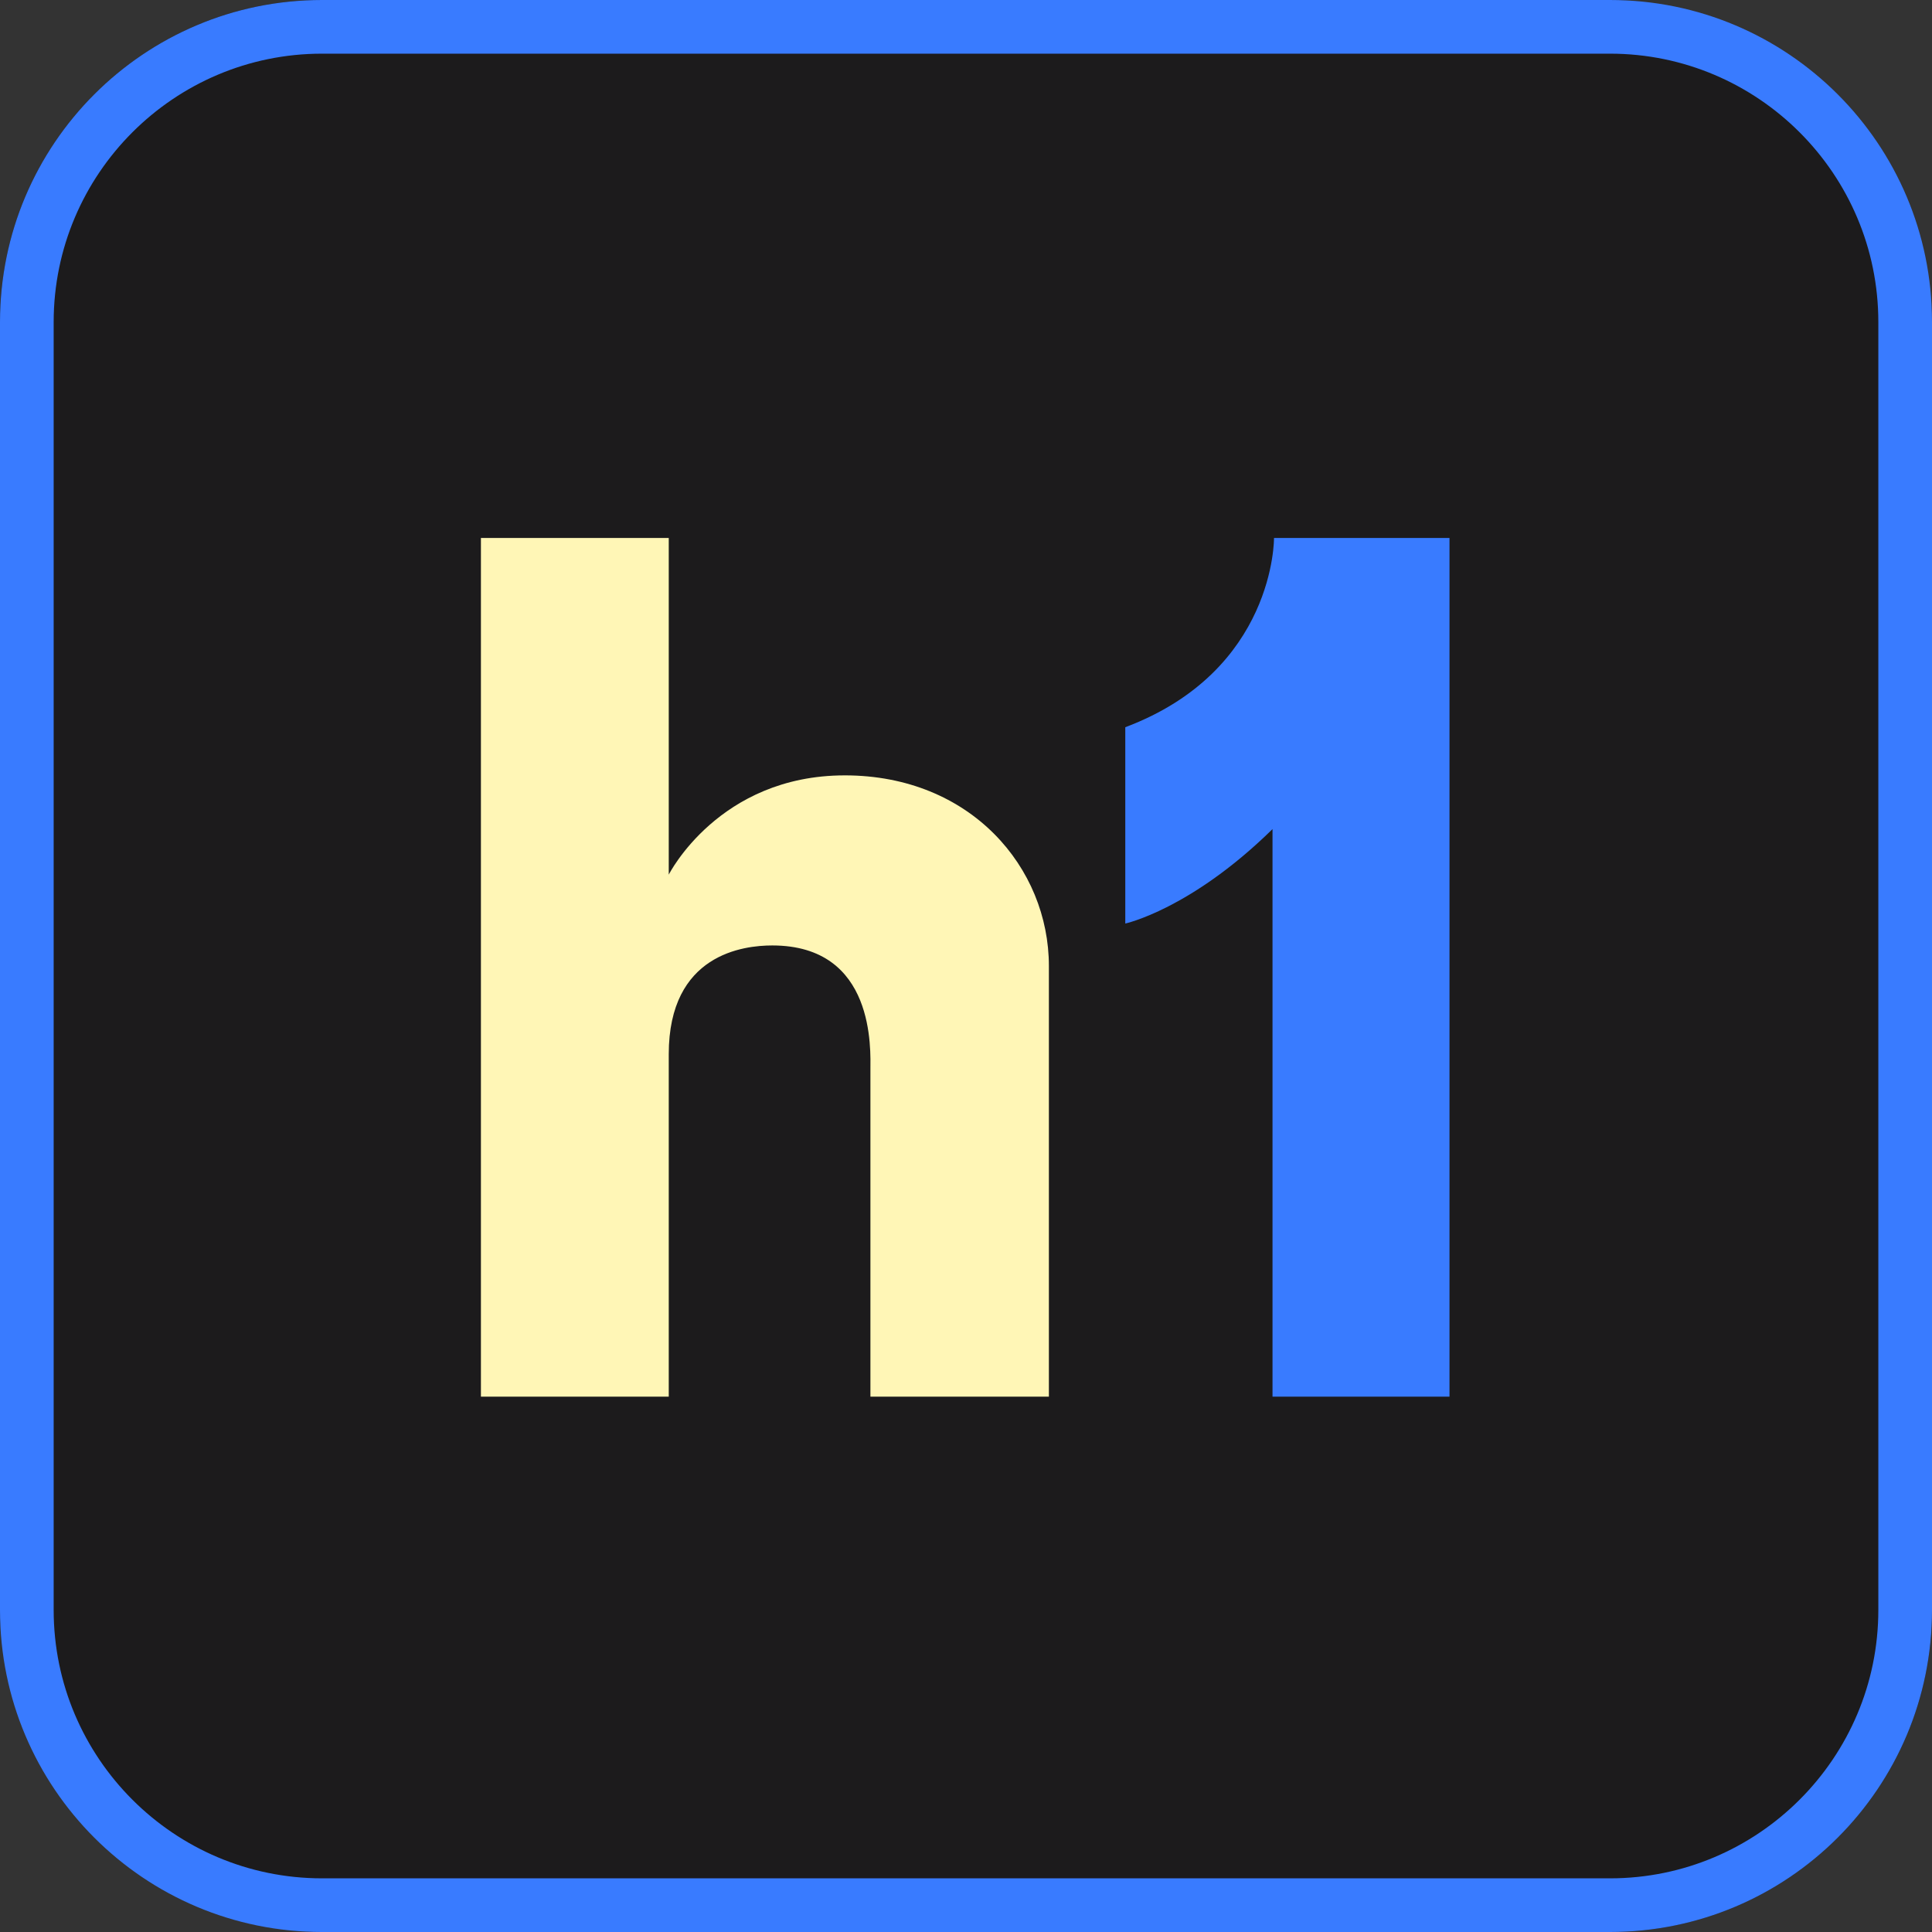
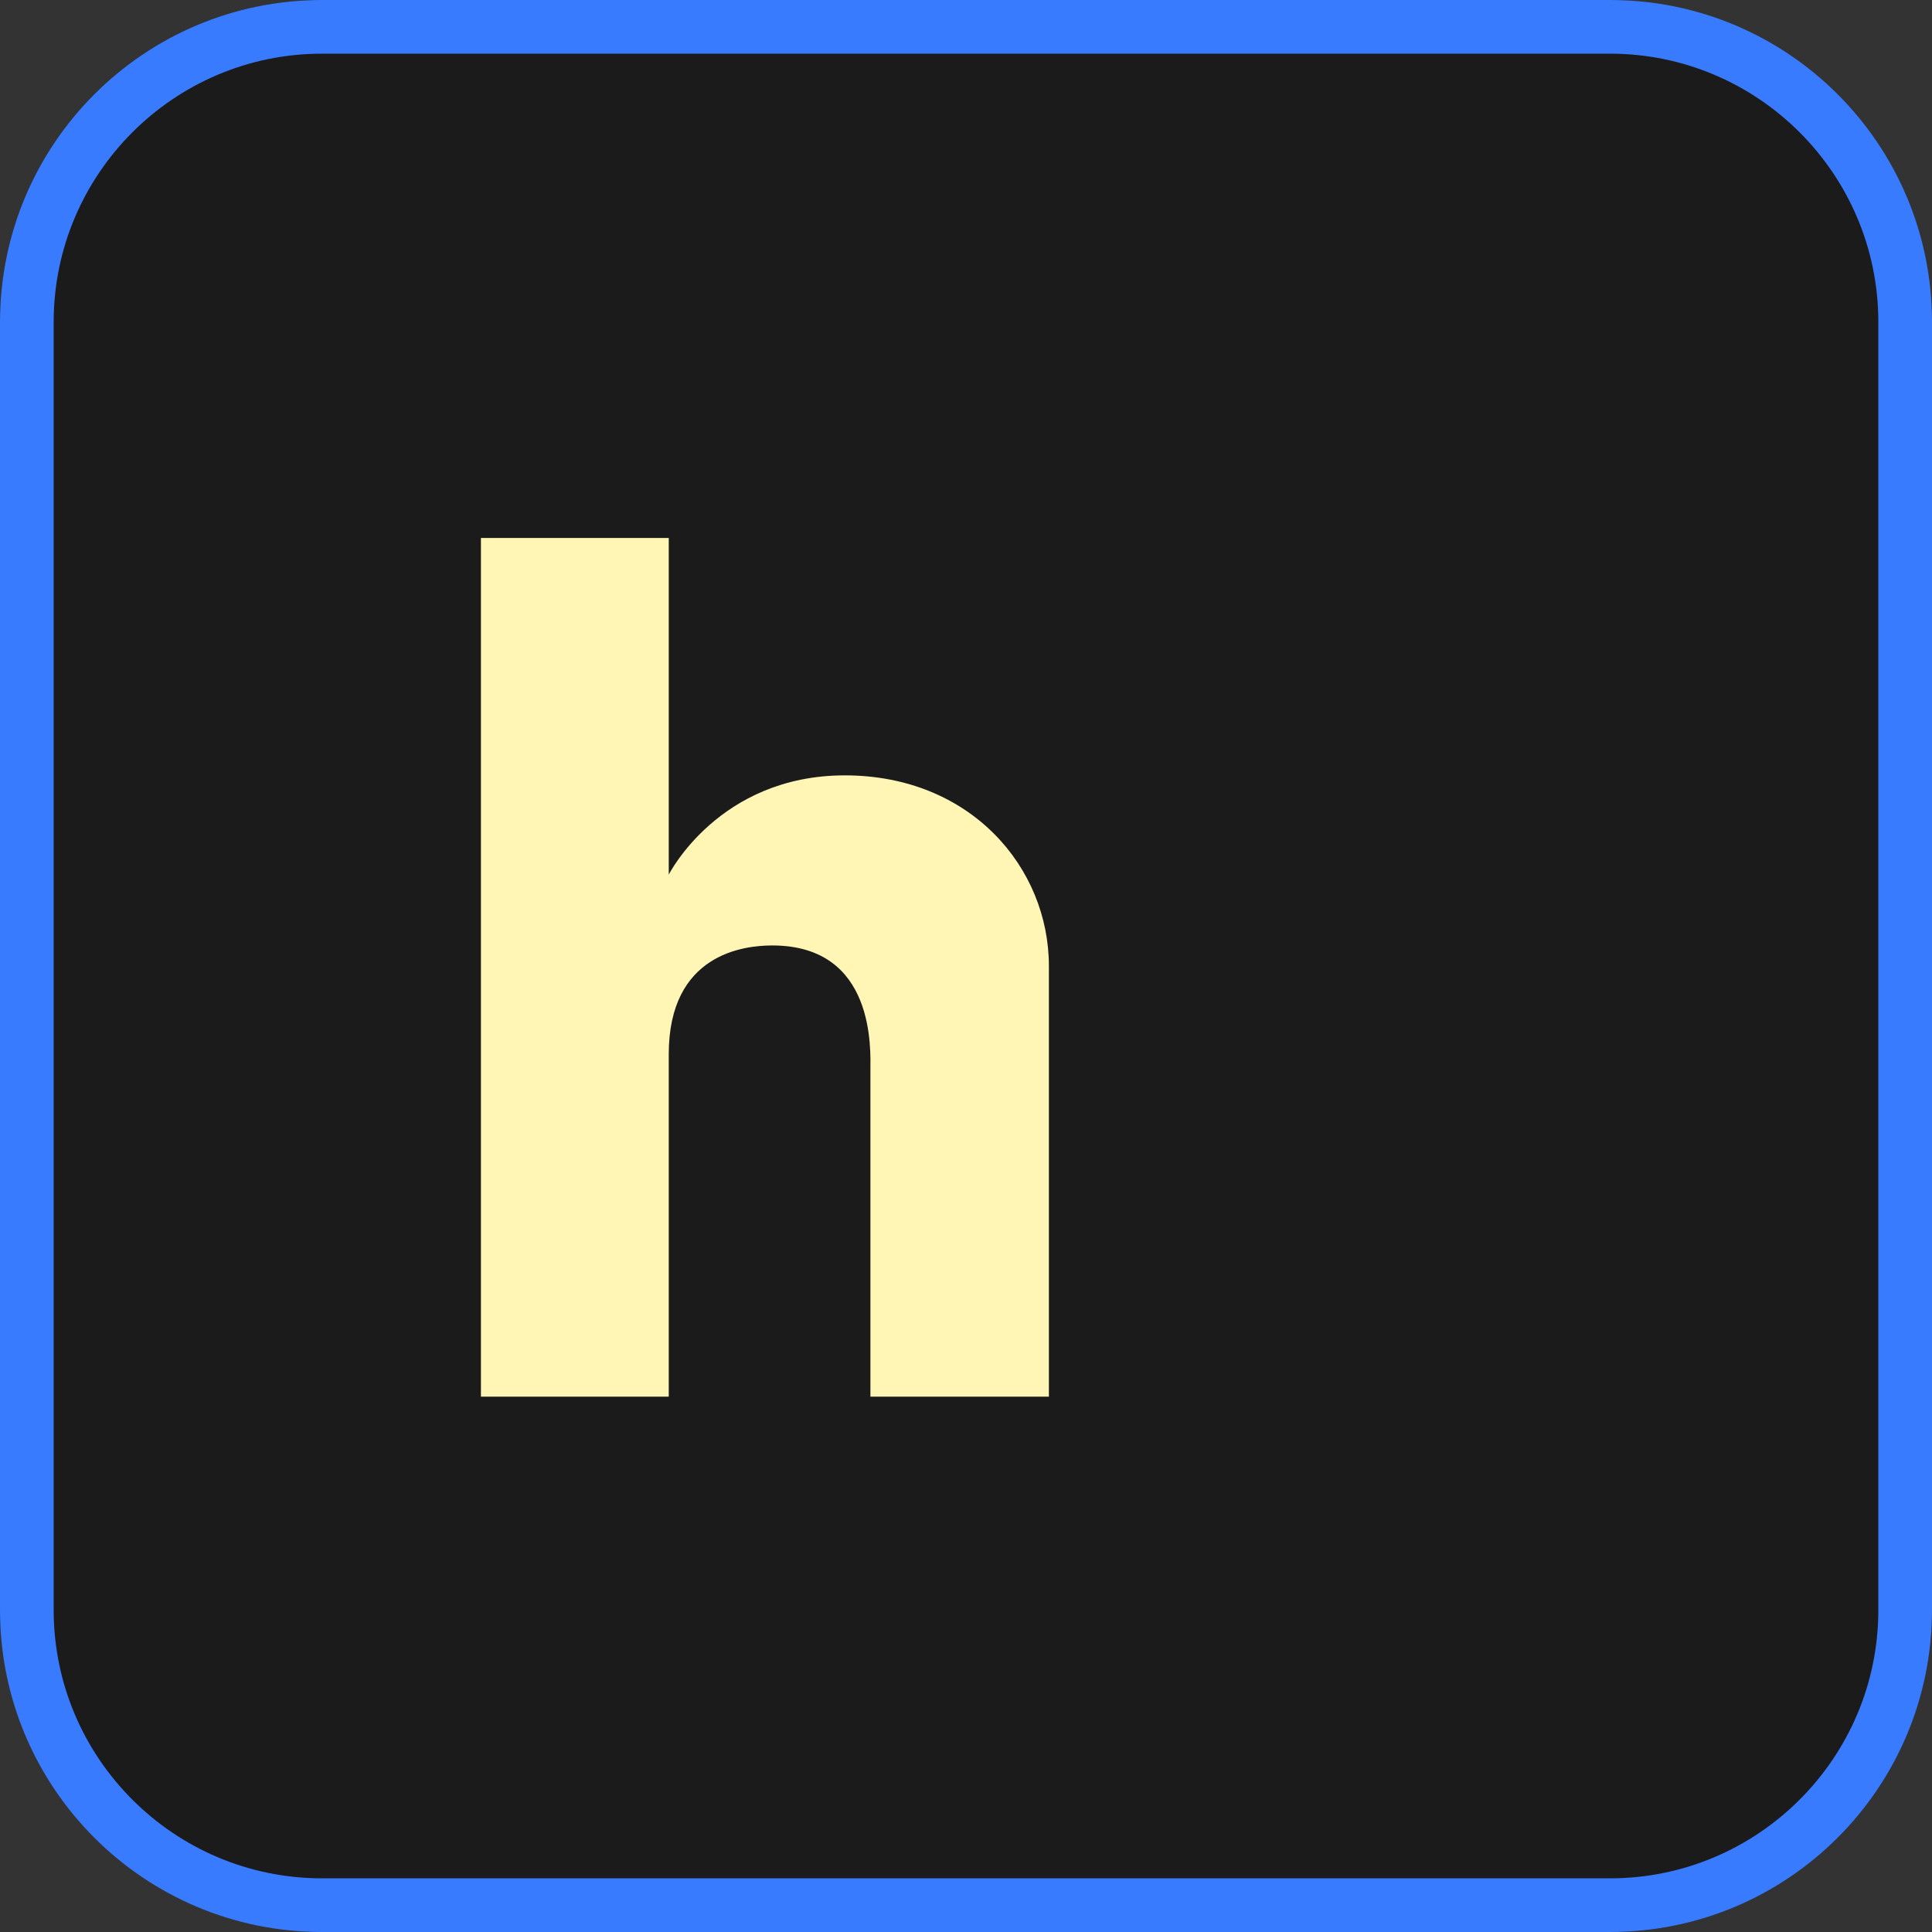
<svg xmlns="http://www.w3.org/2000/svg" id="Layer_1" width="144" height="144" version="1.1" viewBox="0 0 144 144">
  <rect x="0" y="0" width="144" height="144" fill="#333333" stroke="none" />
  <defs>
    <style>
      .st0 {
        fill: #1c1b1c;
      }

      .st1 {
        fill: #fff6b6;
      }

      .st2 {
        fill: #397bff;
      }
    </style>
  </defs>
  <rect class="st0" width="144" height="144" rx="24" ry="24" />
  <path class="st2" d="M120,4c11.028,0,20,8.972,20,20v96c0,11.028-8.972,20-20,20H24c-11.028,0-20-8.972-20-20V24C4,12.972,12.972,4,24,4h96M120,0H24C10.745,0,0,10.745,0,24v96c0,13.255,10.745,24,24,24h96c13.255,0,24-10.745,24-24V24c0-13.255-10.745-24-24-24h0Z" />
  <g>
    <path class="st1" d="M62.964,57.792c-9.394,0-13.119,7.399-13.119,7.399v-25.093h-14v64h14v-25.523c0-7.482,5.595-8.106,7.715-8.106,7.715,0,7.316,7.815,7.316,9.27v24.359h13.302v-32.098c0-7.324-5.819-14.208-15.214-14.208Z" />
-     <path class="st2" d="M83.872,54.203v14.632s4.877-1.053,10.974-7.039v42.302h13.191V40.098h-13.08s.111,9.893-11.085,14.105Z" />
  </g>
</svg>